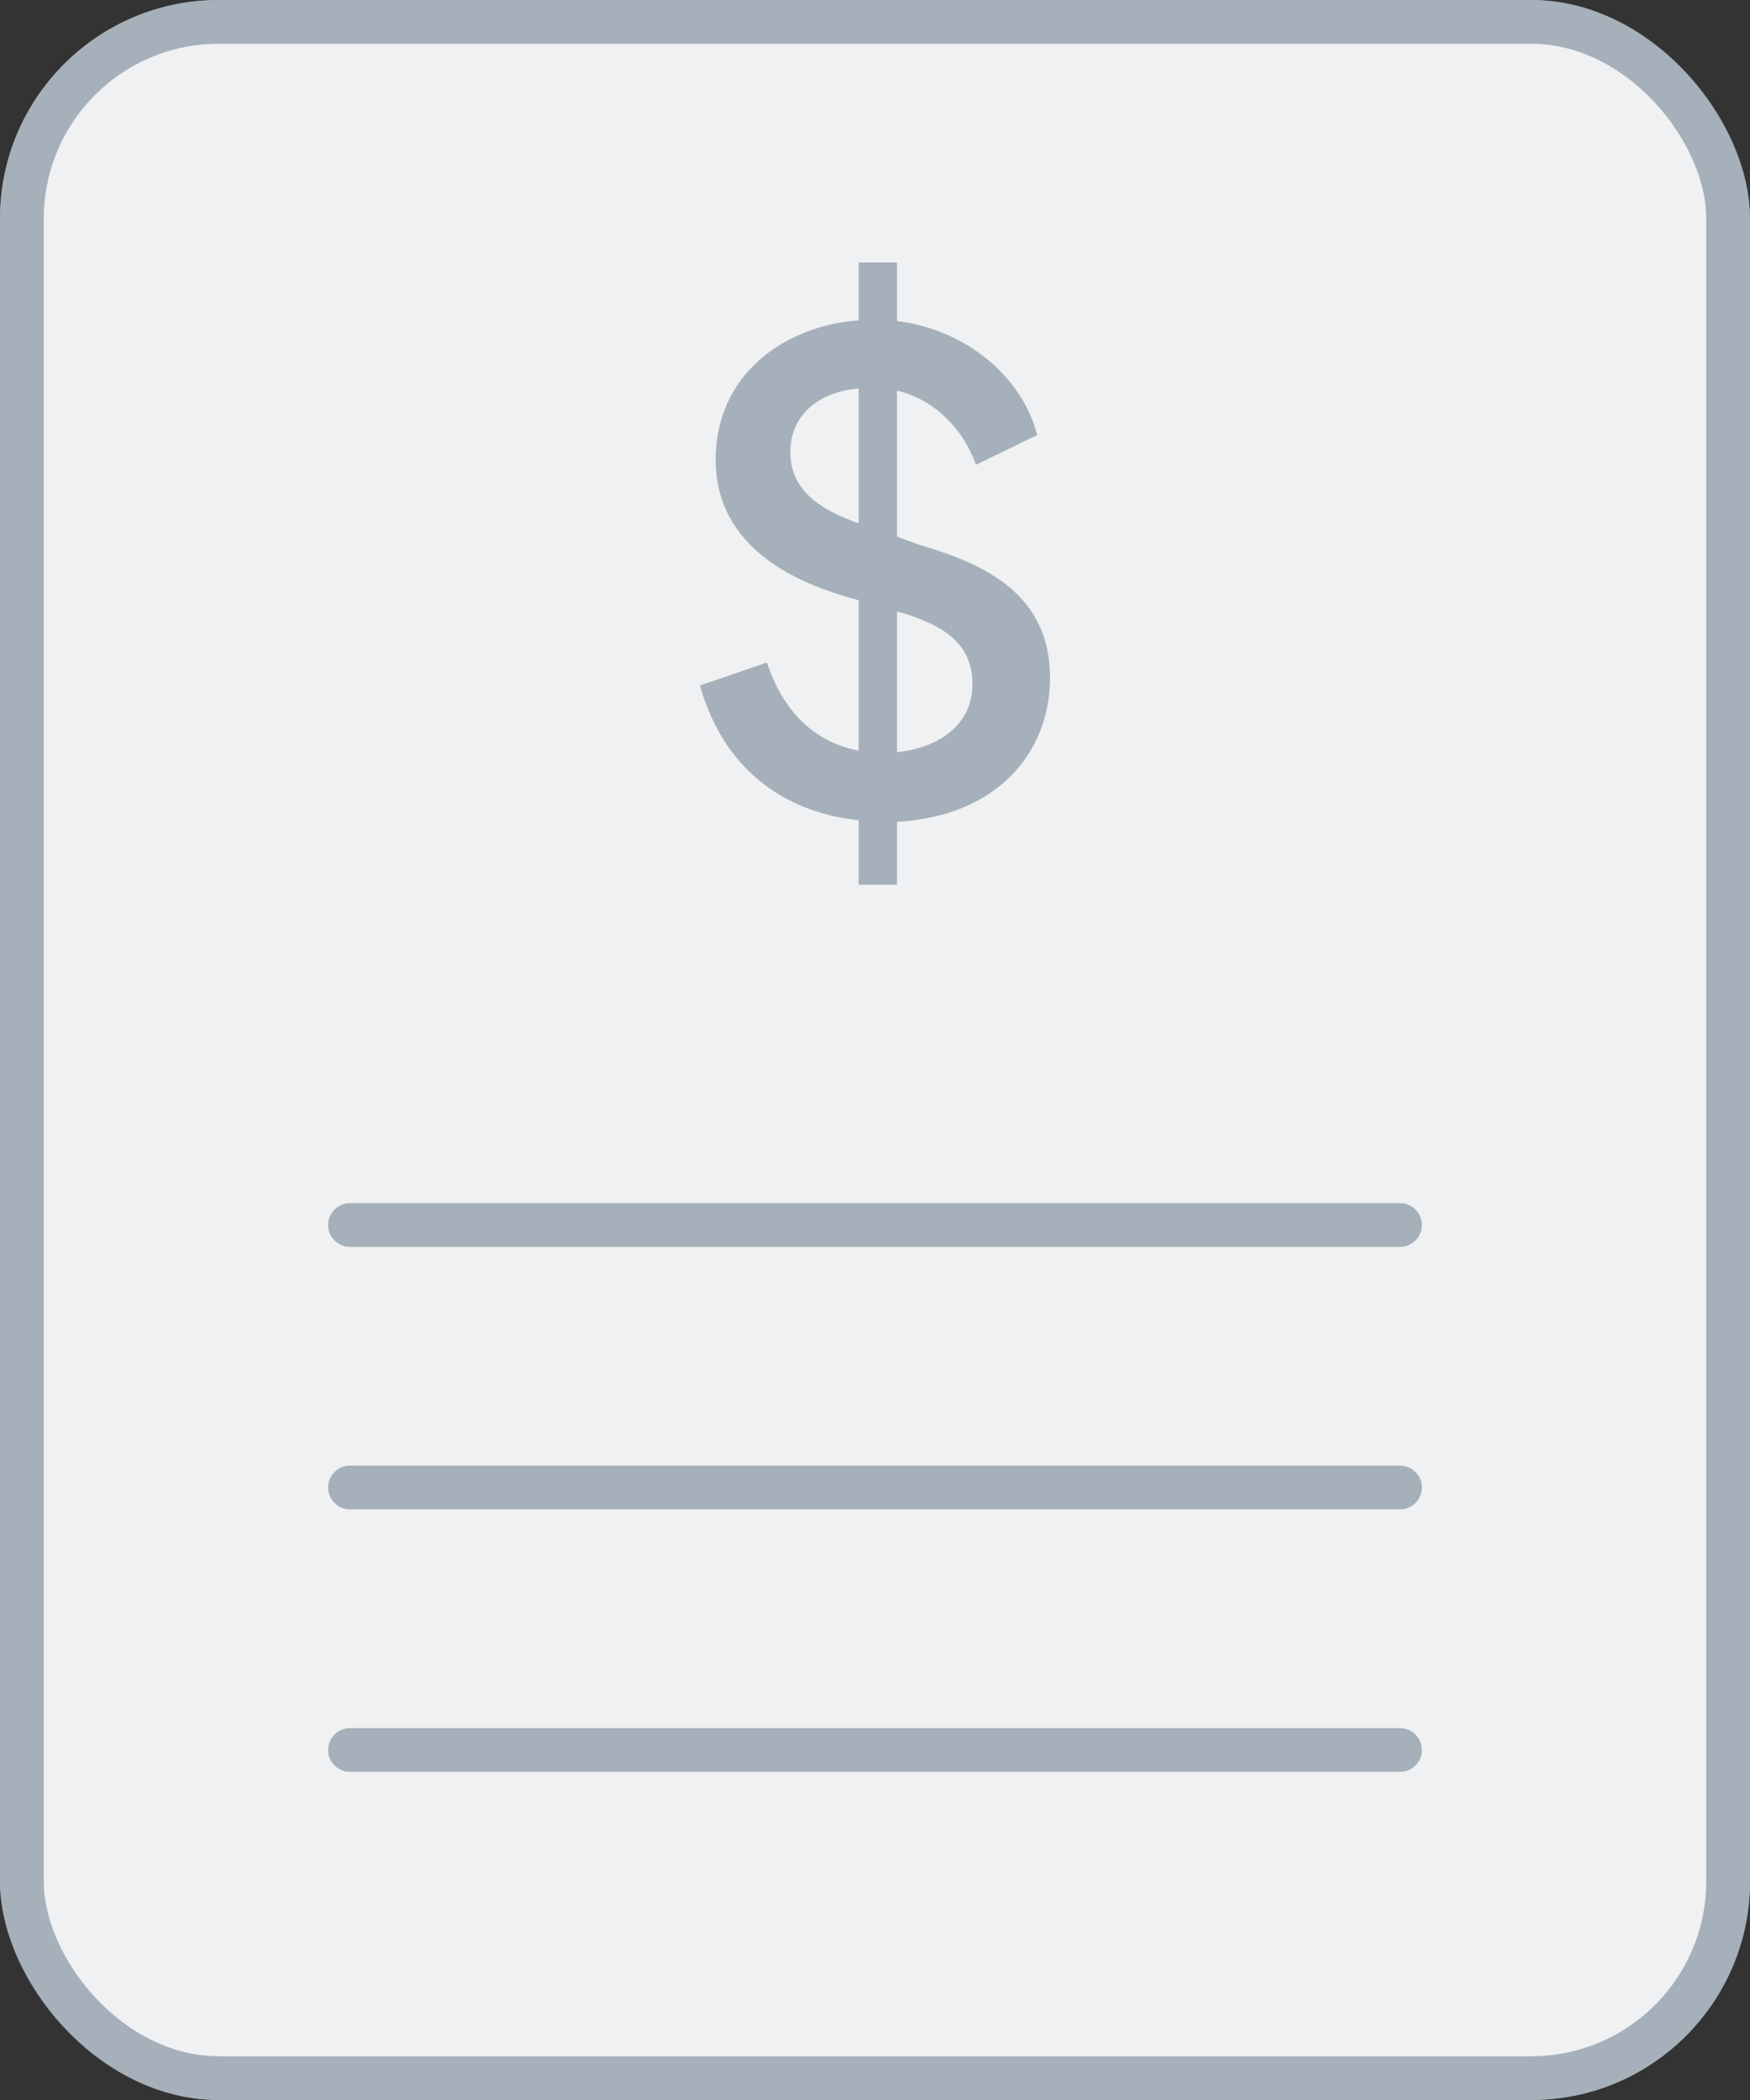
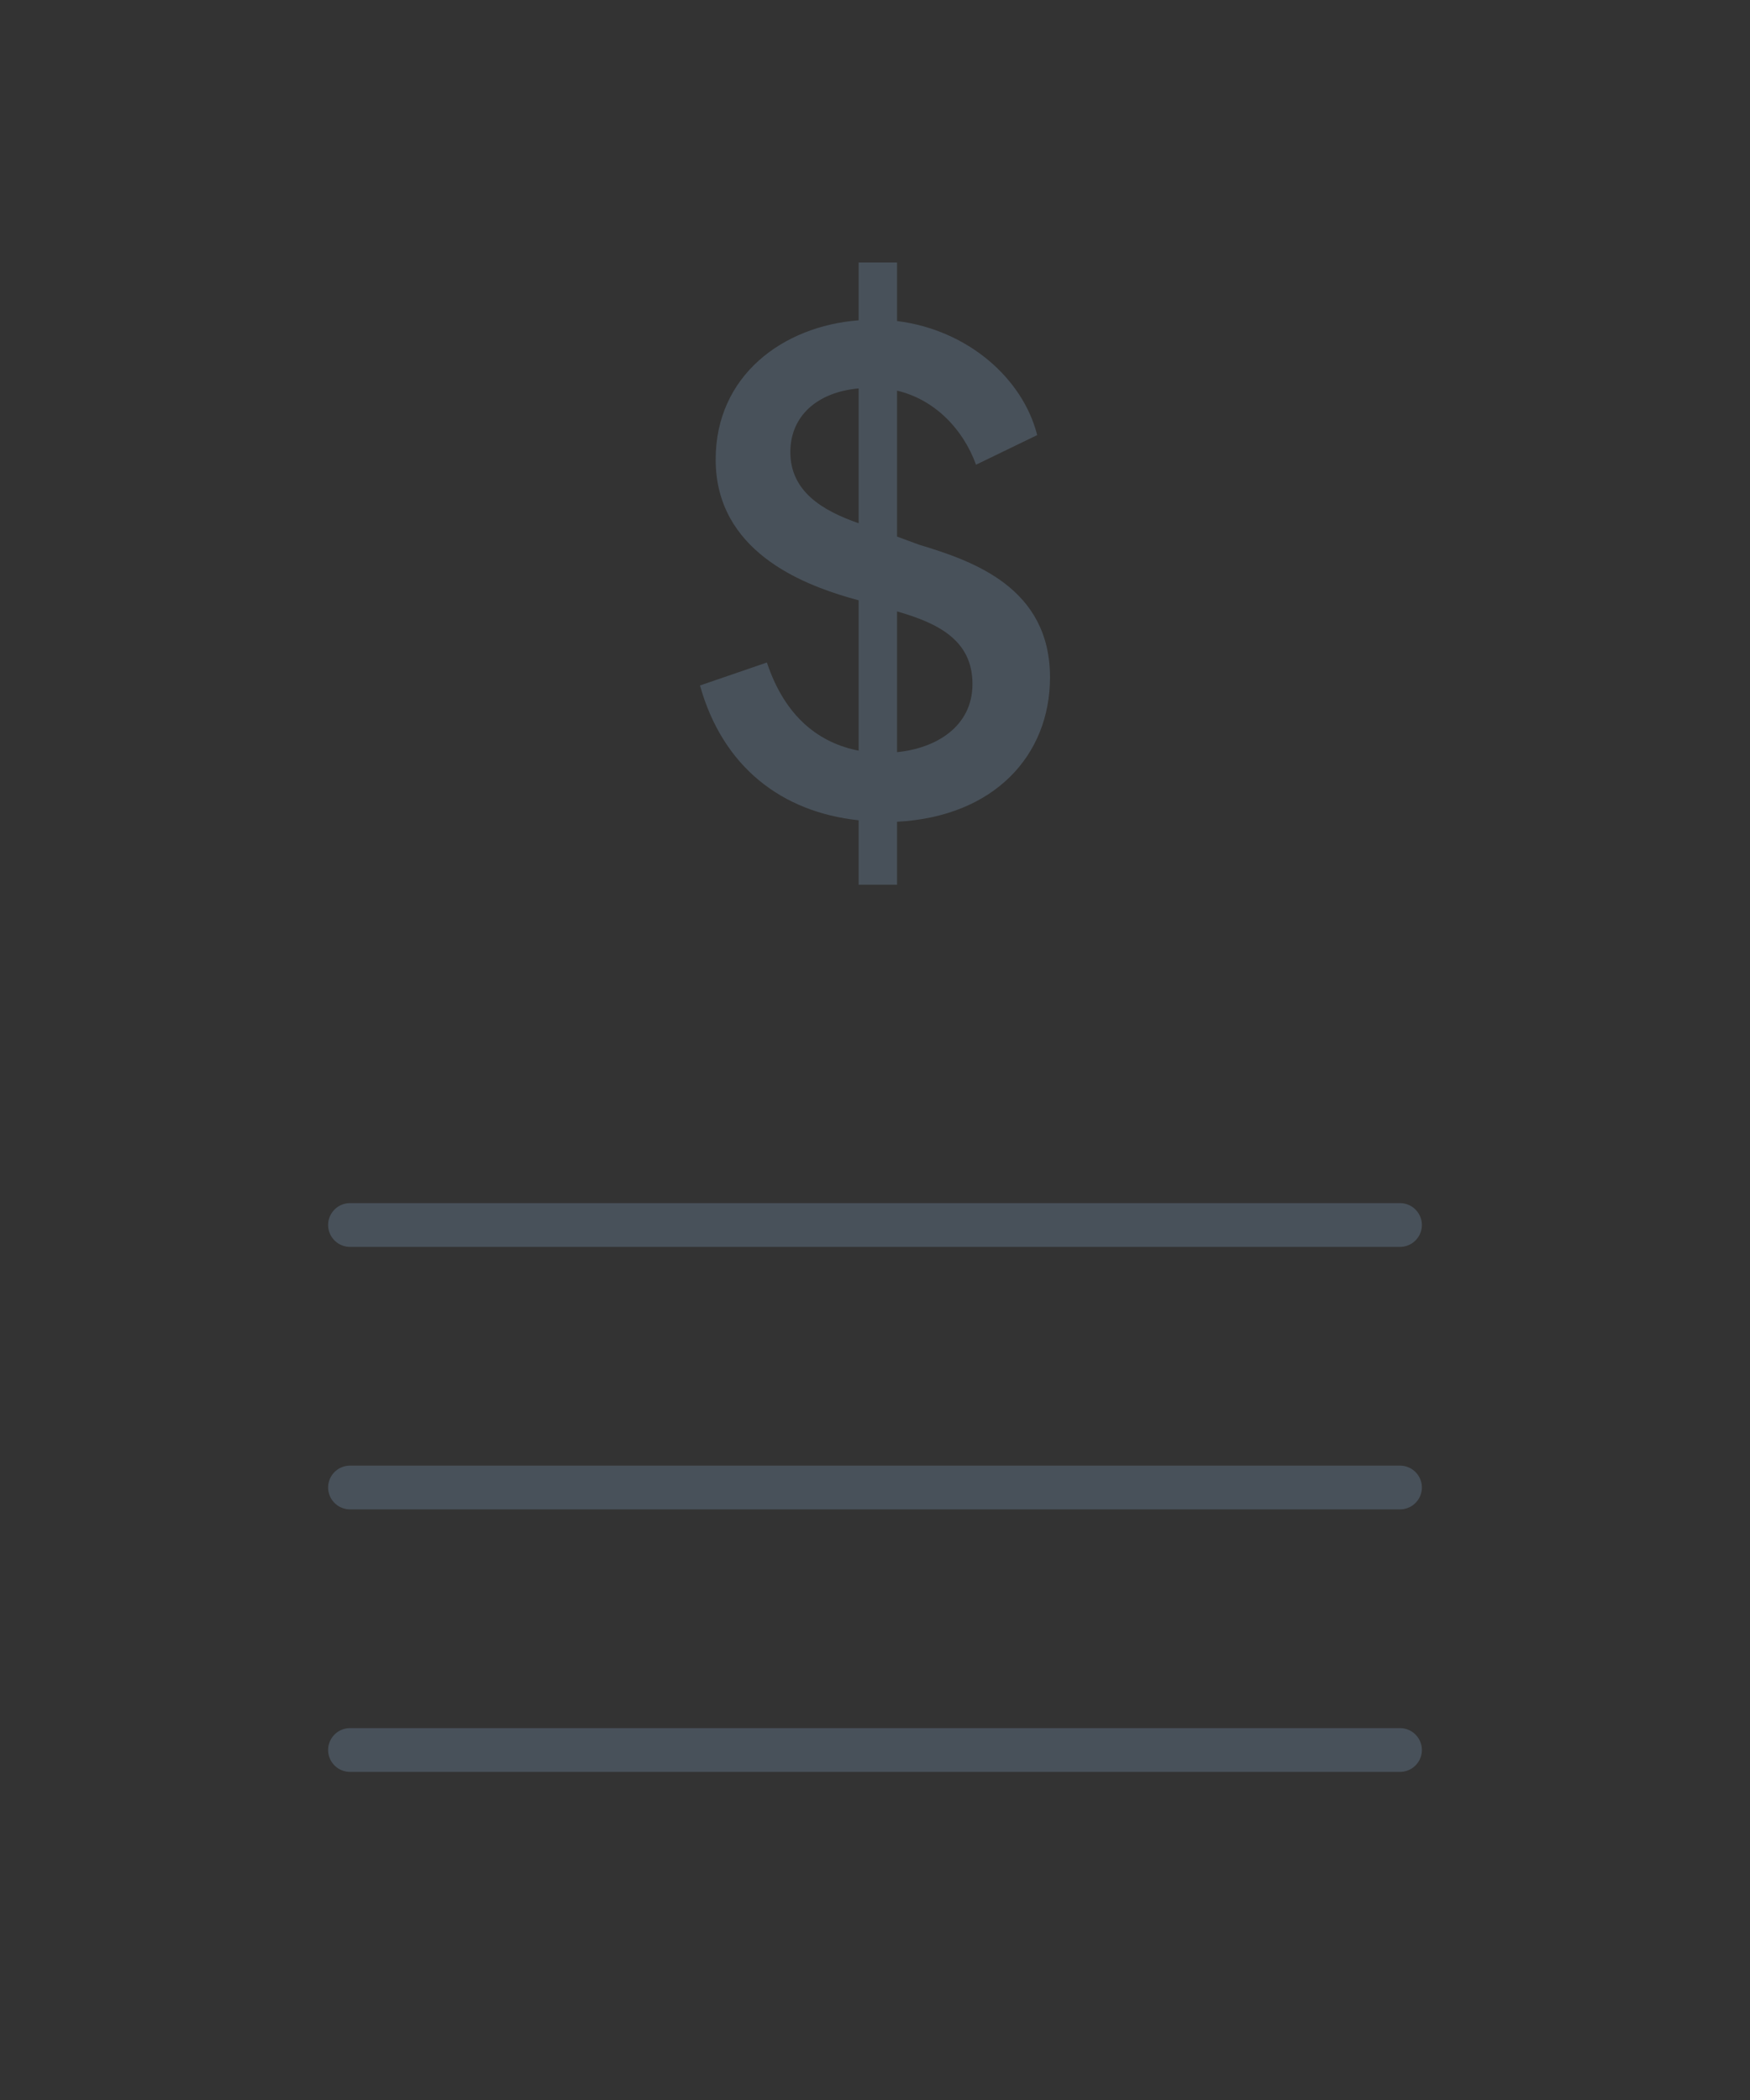
<svg xmlns="http://www.w3.org/2000/svg" width="40" height="48" viewBox="0 0 40 48" fill="none">
  <rect x="0" y="0" width="40" height="48" fill="#333333" stroke="none" />
-   <rect width="40" height="48" rx="5" fill="#EFF1F2" />
-   <rect x="0.5" y="0.5" width="39" height="47" rx="4.5" stroke="#5E7183" stroke-opacity="0.5" />
  <path d="M8 40H32" stroke="#5E7183" stroke-opacity="0.5" stroke-linecap="round" />
  <path d="M8 34H32" stroke="#5E7183" stroke-opacity="0.5" stroke-linecap="round" />
  <path d="M8 28H32" stroke="#5E7183" stroke-opacity="0.5" stroke-linecap="round" />
  <path d="M19.626 20.222V18.749C17.87 18.563 16.52 17.53 16 15.668L17.529 15.143C17.951 16.413 18.748 16.988 19.626 17.158V13.721L19.382 13.653C18.358 13.348 16.358 12.603 16.358 10.504C16.358 8.59 17.886 7.456 19.626 7.321V6H20.504V7.338C22.13 7.541 23.382 8.658 23.707 9.945L22.309 10.622C22.016 9.81 21.366 9.132 20.504 8.929V12.265L21.008 12.451C22.244 12.823 24 13.433 24 15.482C24 17.259 22.732 18.665 20.504 18.783V20.222H19.626ZM18.065 10.334C18.065 11.232 18.797 11.672 19.626 11.96V8.878C18.683 8.963 18.065 9.505 18.065 10.334ZM20.504 17.192C21.382 17.107 22.228 16.616 22.228 15.634C22.228 14.635 21.447 14.245 20.504 13.975V17.192Z" fill="#5E7183" fill-opacity="0.5" />
</svg>